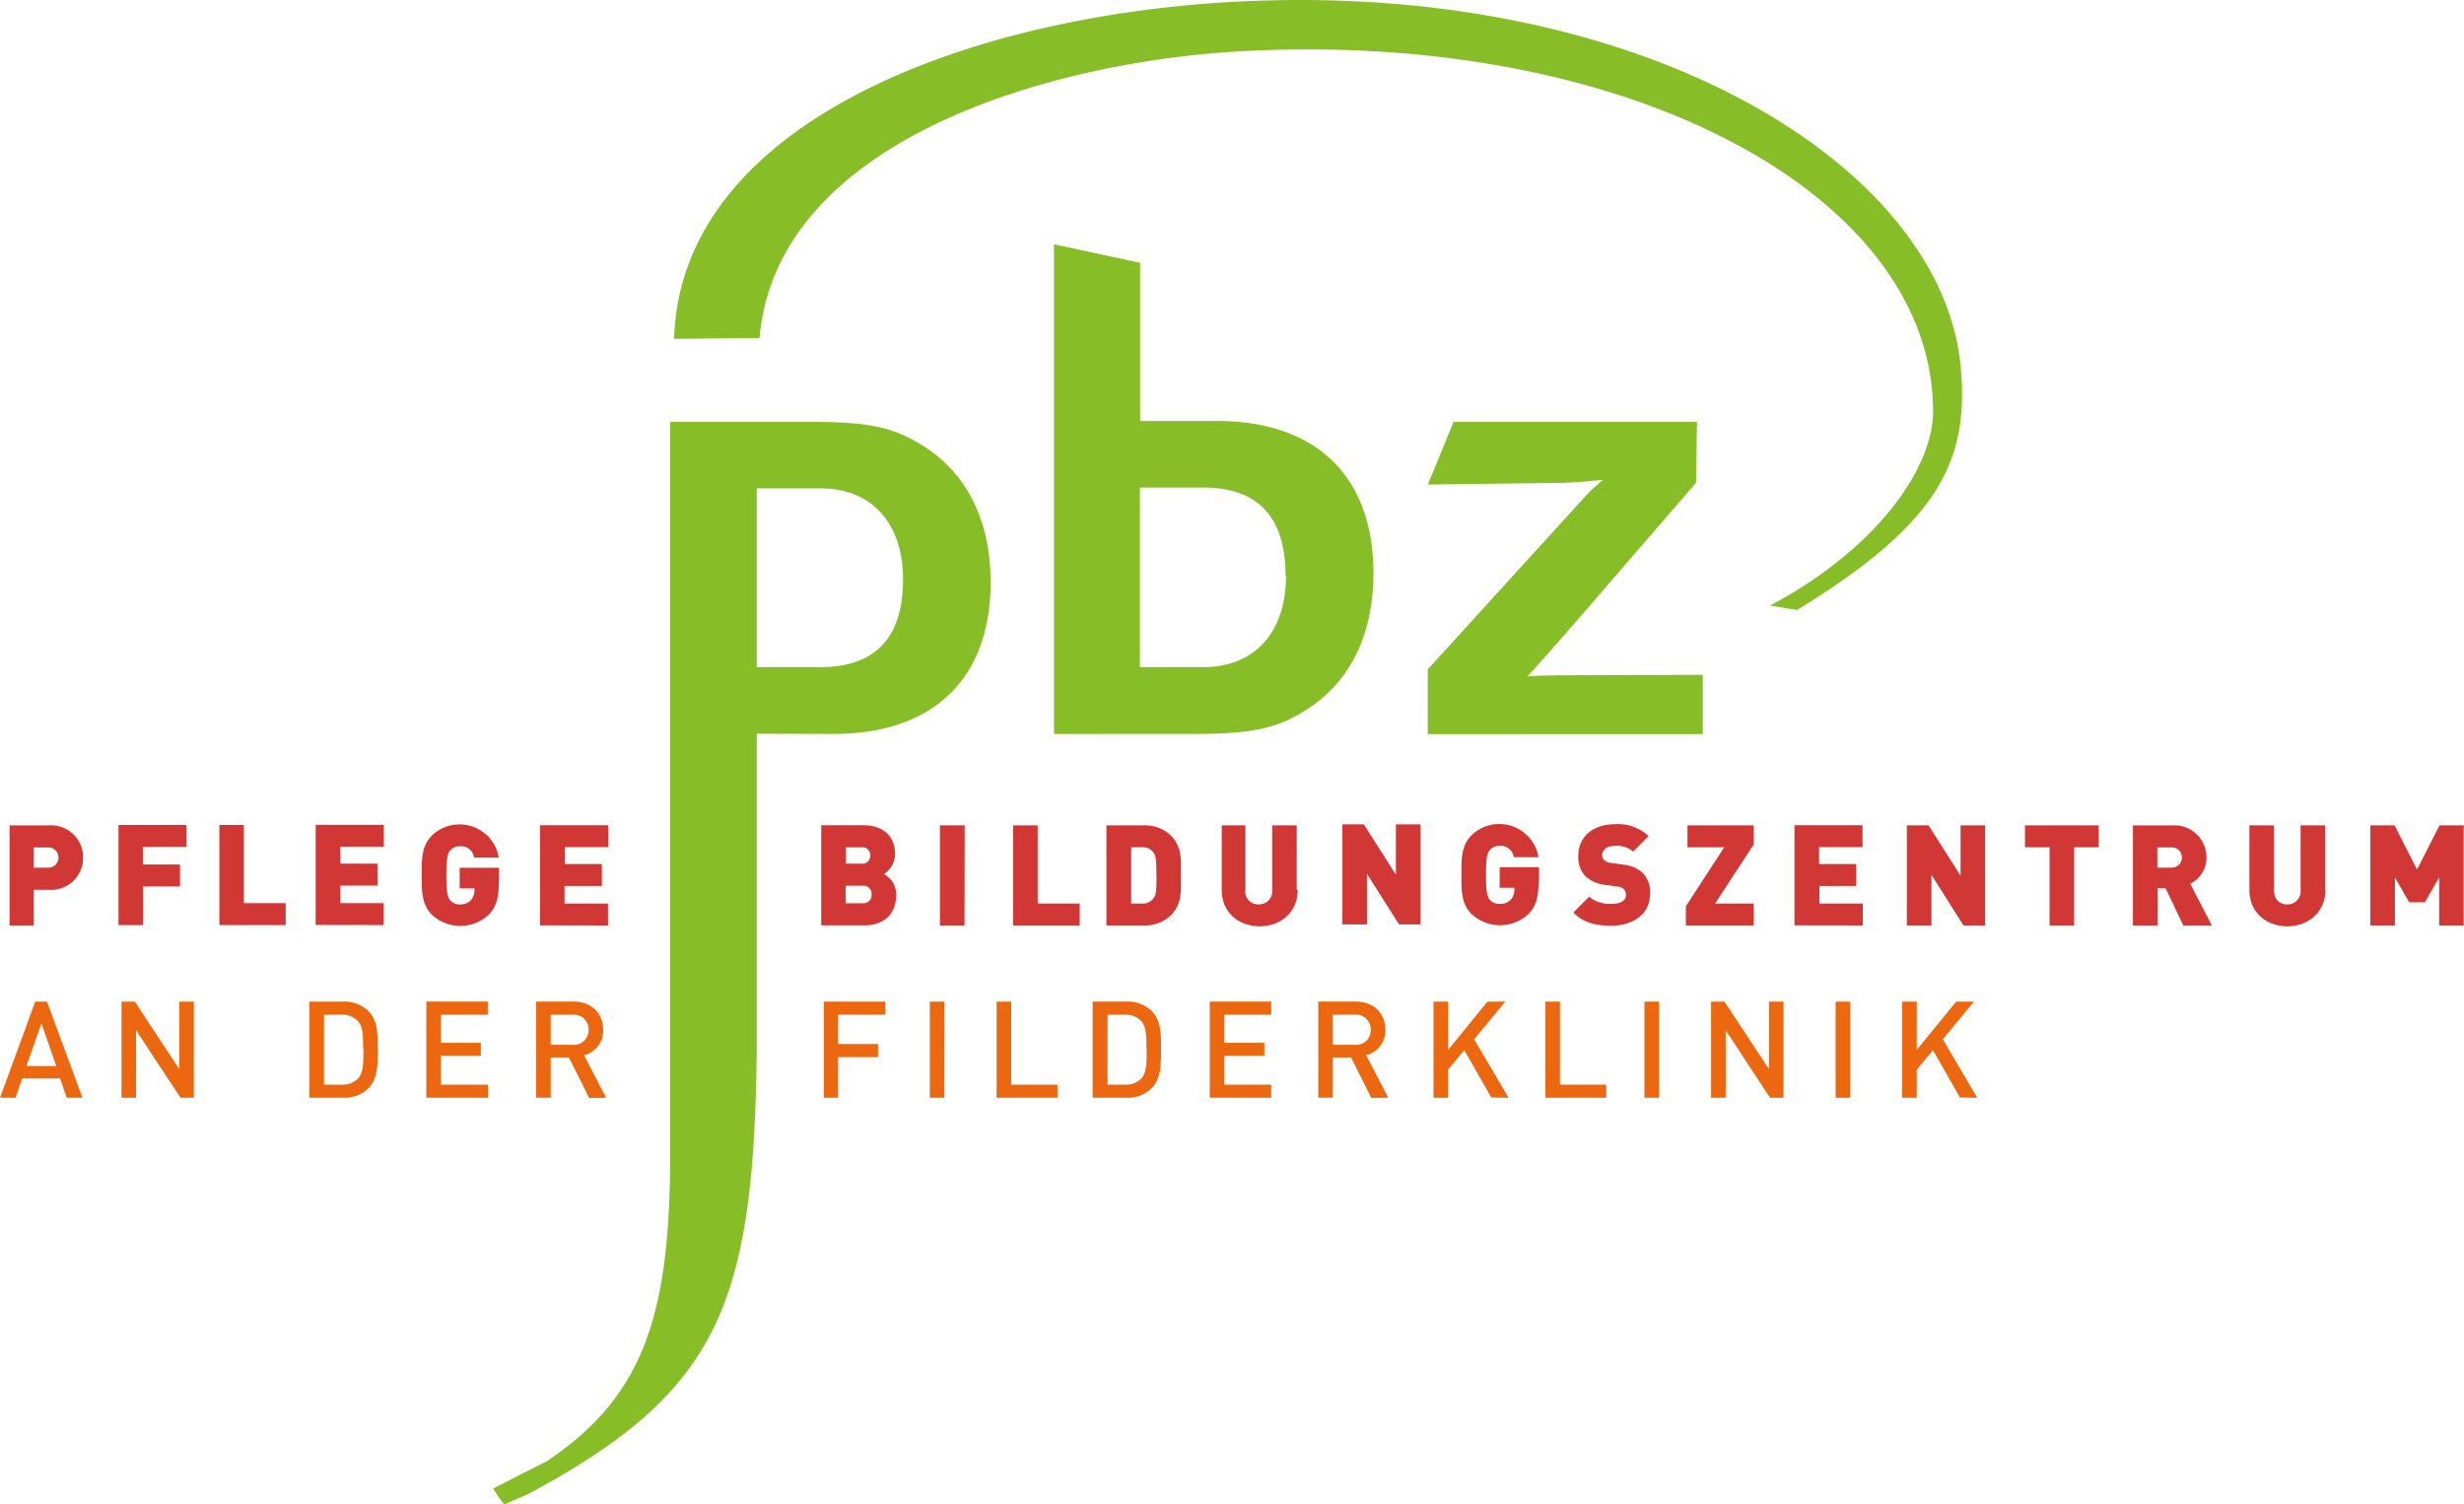
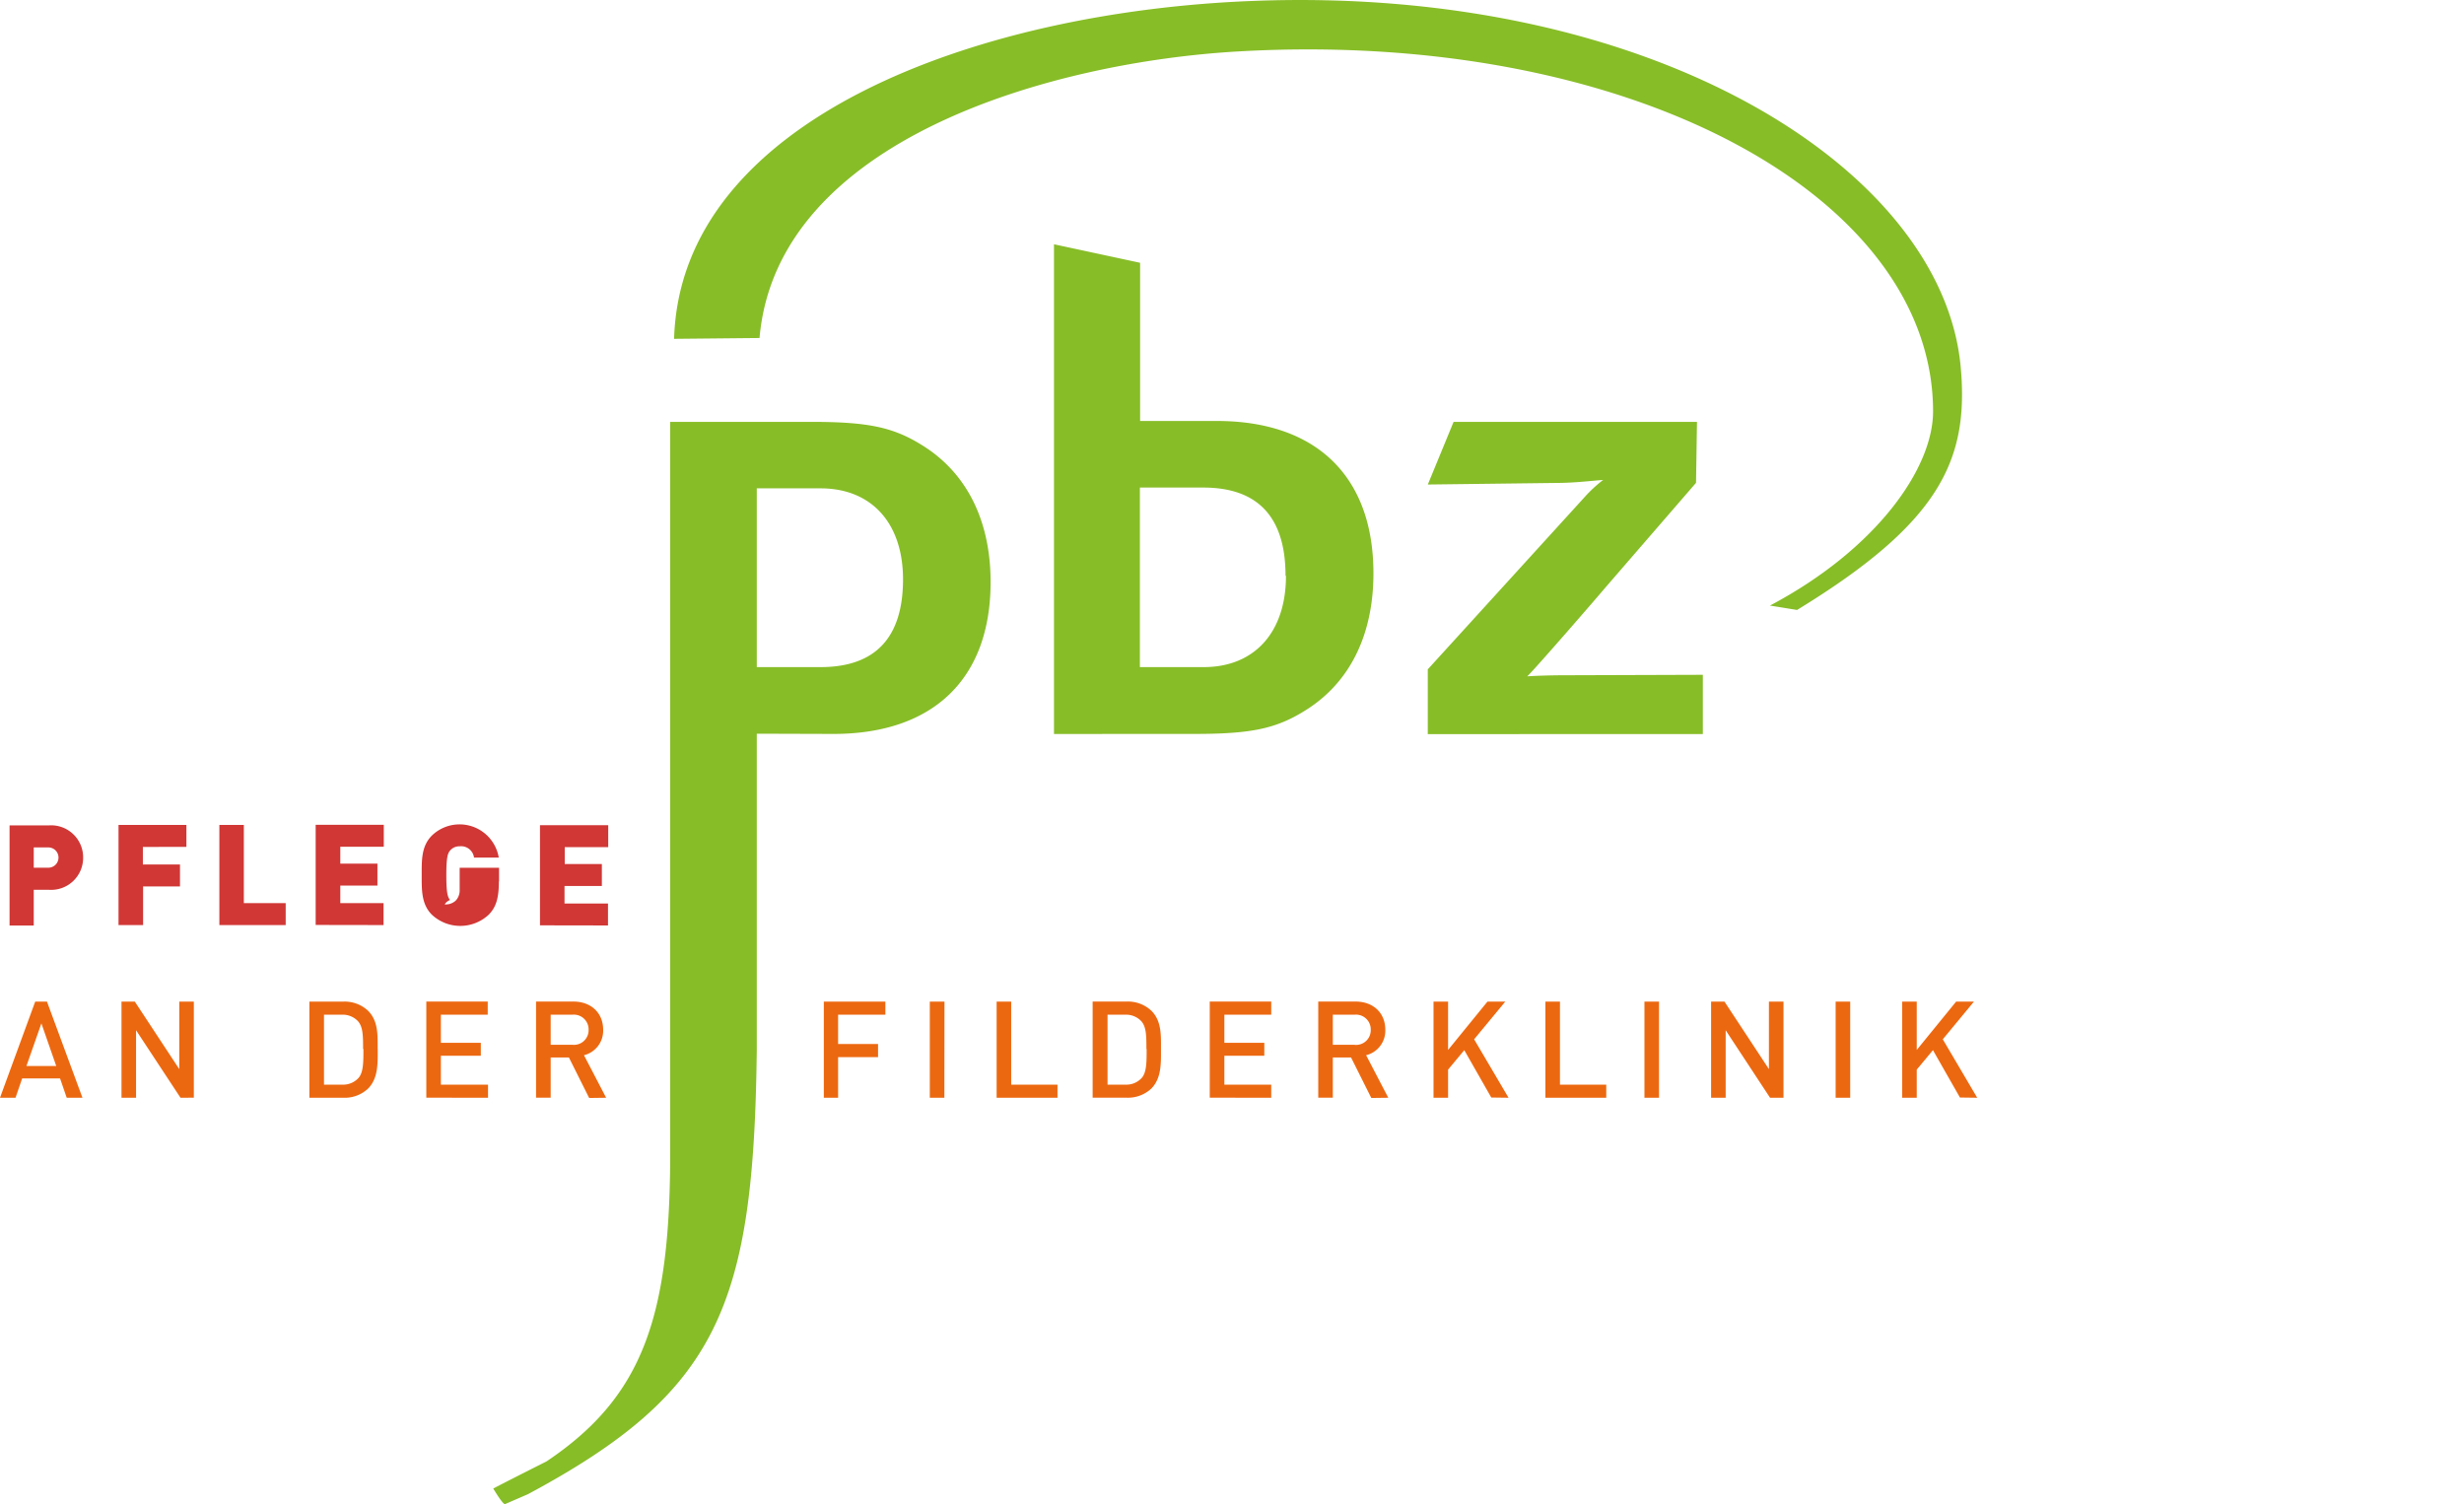
<svg xmlns="http://www.w3.org/2000/svg" id="Ebene_1" data-name="Ebene 1" viewBox="0 0 438.05 267.46">
  <defs>
    <style>.cls-1{fill:none;}.cls-2{clip-path:url(#clip-path);}.cls-3{fill:#ec6810;}.cls-4{fill:#d03735;}.cls-5{fill:#87bd27;}</style>
    <clipPath id="clip-path">
      <rect class="cls-1" width="438.05" height="267.46" />
    </clipPath>
  </defs>
  <title>Zeichenfläche 1</title>
  <g class="cls-2">
    <path class="cls-3" d="M104.64,183.08a2.6,2.6,0,0,1-2.9,2.66H97.9V180.4h3.84a2.62,2.62,0,0,1,2.9,2.69m3.12,12.07-3.94-7.56a4.49,4.49,0,0,0,3.41-4.54c0-2.9-2.06-5-5.3-5H95.3v17.09H97.9V188h3.24l3.6,7.2Zm-21,0v-2.33H78.38v-5.14h7.1v-2.3h-7.1v-5h8.33v-2.33H75.79v17.09Zm-22.15-8.66c0,2.35,0,4.2-.91,5.18a3.7,3.7,0,0,1-2.9,1.15H57.6V180.4h3.14a3.7,3.7,0,0,1,2.9,1.15c.89,1,.91,2.59.91,4.94m2.59,0c0-2.47.12-5-1.73-6.82A6.1,6.1,0,0,0,61,178.07H55v17.09h6a6.1,6.1,0,0,0,4.42-1.61c1.85-1.85,1.73-4.58,1.73-7.06m-32.69,8.66V178.07H31.87v12l-7.9-12H21.6v17.09h2.59v-12l7.9,12ZM10,189.52H4.7l2.66-7.58Zm4.66,5.64L8.35,178.07H6.26L0,195.16H2.76l1.18-3.43h6.74l1.18,3.43Z" />
    <path class="cls-3" d="M351.51,195.16l-6.12-10.39,5.54-6.7h-3.17l-7,8.59v-8.59h-2.59v17.09h2.59v-5l2.88-3.46,4.8,8.42Zm-22.58-17.09h-2.59v17.09h2.59Zm-11.86,17.09V178.07h-2.59v12l-7.9-12h-2.38v17.09h2.59v-12l7.89,12Zm-22.13-17.09h-2.59v17.09h2.59Zm-9.38,17.09v-2.33h-8.23V178.07h-2.59v17.09Zm-17.37,0-6.12-10.39,5.54-6.7h-3.17l-7,8.59v-8.59h-2.59v17.09h2.59v-5l2.88-3.46,4.8,8.42Zm-24.5-12.07a2.6,2.6,0,0,1-2.9,2.66h-3.84V180.4h3.84a2.62,2.62,0,0,1,2.9,2.69m3.12,12.07-3.94-7.56a4.49,4.49,0,0,0,3.41-4.54c0-2.9-2.06-5-5.3-5h-6.62v17.09h2.59V188h3.24l3.6,7.2Zm-20.81,0v-2.33h-8.33v-5.14h7.1v-2.3h-7.1v-5H226v-2.33H215.07v17.09Zm-22.15-8.66c0,2.35,0,4.2-.91,5.18a3.7,3.7,0,0,1-2.9,1.15h-3.14V180.4H200a3.7,3.7,0,0,1,2.9,1.15c.89,1,.91,2.59.91,4.94m2.59,0c0-2.47.12-5-1.73-6.82a6.1,6.1,0,0,0-4.42-1.61h-6v17.09h6a6.1,6.1,0,0,0,4.42-1.61c1.85-1.85,1.73-4.58,1.73-7.06M188,195.16v-2.33h-8.23V178.07h-2.59v17.09Zm-20.09-17.09H165.3v17.09h2.59Zm-10.51,2.33v-2.33H146.46v17.09H149v-7.22h7.1v-2.33H149V180.4Z" />
-     <path class="cls-4" d="M438,164.53v-17.8h-4.3l-4,7.85-4-7.85h-4.3v17.8h4.37V156l2.53,4.4h2.8l2.53-4.4v8.53Zm-24.65-6.25V146.73H409v11.45a2.32,2.32,0,0,1-2.4,2.6c-1.45,0-2.35-1-2.35-2.6V146.73H399.9v11.55c0,3.9,3,6.4,6.72,6.4s6.78-2.5,6.78-6.4m-25.5-5.83a1.8,1.8,0,0,1-1.9,1.8h-2.47v-3.6H386a1.8,1.8,0,0,1,1.9,1.8m5.32,12.08-3.85-7.42a5.12,5.12,0,0,0,2.9-4.65,5.69,5.69,0,0,0-6.08-5.72h-7v17.8h4.37v-6.62H385l3.15,6.62Zm-20.12-13.9v-3.9H360v3.9h4.37v13.9h4.37v-13.9Zm-20.18,13.9v-17.8h-4.37v8.95l-5.7-8.95H339v17.8h4.37v-9l5.7,9Zm-21.75,0v-3.9h-7.72v-3.12H330v-3.9h-6.6v-3h7.72v-3.9h-12.1v17.8Zm-19.4,0v-3.9h-6.85l6.85-10.5v-3.4H300v3.9h6.53l-6.82,10.5v3.4Zm-18.4-5.45a5.18,5.18,0,0,0-1.33-3.9,6,6,0,0,0-3.5-1.47l-2.15-.3a2,2,0,0,1-1.22-.53,1.17,1.17,0,0,1-.35-.83c0-.77.63-1.65,2.15-1.65a4.4,4.4,0,0,1,3.37,1l2.75-2.75a7.9,7.9,0,0,0-6-2.12c-4.05,0-6.5,2.37-6.5,5.62a4.93,4.93,0,0,0,1.22,3.58,6,6,0,0,0,3.57,1.58l2.15.3a2,2,0,0,1,1.18.47,1.49,1.49,0,0,1,.35,1c0,1-.83,1.6-2.55,1.6a5.8,5.8,0,0,1-4-1.25l-2.8,2.8c1.8,1.85,4,2.35,6.75,2.35,3.75,0,6.87-2,6.87-5.6m-19.72-2.33v-2.47h-7v3.65h2.62v.25a2.66,2.66,0,0,1-.67,1.9,2.55,2.55,0,0,1-2,.7,2.13,2.13,0,0,1-1.73-.75c-.4-.53-.65-1.15-.65-4.4s.25-3.85.65-4.37a2.14,2.14,0,0,1,1.73-.77,2.31,2.31,0,0,1,2.55,2h4.4a7.07,7.07,0,0,0-11.9-3.9c-1.87,1.88-1.8,4.37-1.8,7s-.08,5.17,1.8,7a7.4,7.4,0,0,0,10.12,0c1.35-1.37,1.8-3,1.8-5.92m-21,7.78v-17.8h-4.37v8.95l-5.7-8.95h-3.82v17.8h4.38v-9l5.7,9Zm-22-6.25V146.73h-4.37v11.45a2.32,2.32,0,0,1-2.4,2.6,2.28,2.28,0,0,1-2.35-2.6V146.73H217.2v11.55c0,3.9,3,6.4,6.73,6.4s6.77-2.5,6.77-6.4m-25.1-2.65c0,3-.12,3.5-.48,4a2.27,2.27,0,0,1-2.1,1H201.1v-10H203a2.27,2.27,0,0,1,2.1,1c.35.5.48,1,.48,4m4.37,0c0-2.8.22-5.08-1.85-7.15a6.62,6.62,0,0,0-4.8-1.75h-6.6v17.8h6.6a6.63,6.63,0,0,0,4.8-1.75c2.07-2.08,1.85-4.35,1.85-7.15m-18,8.9v-3.9h-7.47v-13.9h-4.37v17.8Zm-20.45-17.8H167.1v17.8h4.37ZM154.95,159a1.47,1.47,0,0,1-1.6,1.58h-3v-3.12h3a1.45,1.45,0,0,1,1.6,1.55m-.25-6.92a1.38,1.38,0,0,1-1.58,1.45H150.4v-2.9h2.73a1.38,1.38,0,0,1,1.58,1.45m4.62,7.17a4.14,4.14,0,0,0-2.2-3.87,4.29,4.29,0,0,0,2-3.53c0-3.08-2-5.15-5.68-5.15H146v17.8h7.75c3.18,0,5.55-1.85,5.55-5.25" />
-     <path class="cls-4" d="M108.09,164.53v-3.9h-7.73v-3.12H107v-3.9h-6.6v-3h7.73v-3.9H96v17.8Zm-19.37-7.78v-2.47h-7v3.65h2.62v.25a2.66,2.66,0,0,1-.67,1.9,2.55,2.55,0,0,1-2,.7A2.12,2.12,0,0,1,80,160c-.4-.53-.65-1.15-.65-4.4s.25-3.85.65-4.37a2.14,2.14,0,0,1,1.72-.77,2.31,2.31,0,0,1,2.55,2h4.4a7.07,7.07,0,0,0-11.9-3.9c-1.87,1.88-1.8,4.37-1.8,7s-.07,5.18,1.8,7.05a7.4,7.4,0,0,0,10.12,0c1.35-1.37,1.8-3.05,1.8-5.93m-20.5,7.78v-3.9H60.5v-3.12h6.6v-3.9H60.5v-3h7.73v-3.9H56.12v17.8Zm-17.4,0v-3.9H43.35v-13.9H39v17.8Zm-17.65-13.9v-3.9H21.07v17.8h4.37v-6.87H32v-3.9h-6.6v-3.12ZM10.4,152.46a1.8,1.8,0,0,1-1.9,1.8H6v-3.6H8.5a1.8,1.8,0,0,1,1.9,1.8m4.38,0a5.69,5.69,0,0,0-6.08-5.72h-7v17.8H6v-6.35H8.7a5.69,5.69,0,0,0,6.08-5.73" />
+     <path class="cls-4" d="M108.09,164.53v-3.9h-7.73v-3.12H107v-3.9h-6.6v-3h7.73v-3.9H96v17.8Zm-19.37-7.78v-2.47h-7v3.65v.25a2.66,2.66,0,0,1-.67,1.9,2.55,2.55,0,0,1-2,.7A2.12,2.12,0,0,1,80,160c-.4-.53-.65-1.15-.65-4.4s.25-3.85.65-4.37a2.14,2.14,0,0,1,1.72-.77,2.31,2.31,0,0,1,2.55,2h4.4a7.07,7.07,0,0,0-11.9-3.9c-1.87,1.88-1.8,4.37-1.8,7s-.07,5.18,1.8,7.05a7.4,7.4,0,0,0,10.12,0c1.35-1.37,1.8-3.05,1.8-5.93m-20.5,7.78v-3.9H60.5v-3.12h6.6v-3.9H60.5v-3h7.73v-3.9H56.12v17.8Zm-17.4,0v-3.9H43.35v-13.9H39v17.8Zm-17.65-13.9v-3.9H21.07v17.8h4.37v-6.87H32v-3.9h-6.6v-3.12ZM10.4,152.46a1.8,1.8,0,0,1-1.9,1.8H6v-3.6H8.5a1.8,1.8,0,0,1,1.9,1.8m4.38,0a5.69,5.69,0,0,0-6.08-5.72h-7v17.8H6v-6.35H8.7a5.69,5.69,0,0,0,6.08-5.73" />
    <path class="cls-5" d="M160.54,103c0-10-5.61-16.18-14.66-16.18H134.54v31.78h11.34c9.74,0,14.66-5.24,14.66-15.61m-26,27.45s0,23.13,0,56.26c-.53,45.42-6.78,60.77-40.68,78.94l-4.06,1.76c-.38.17-2.11-2.77-2.11-2.77s4-2.07,9.46-4.81c17.36-11.63,22-26,22-55.08V75h25c10.08,0,14.55.91,19.7,4.1,8,4.9,12.26,13.44,12.26,24.38,0,17.2-10.19,27-27.95,27Zm94-28.11c0-10.4-4.91-15.65-14.62-15.65H202.65V118.6H214c9,0,14.62-6.17,14.62-16.22m-41.24,28.11V43.43l15.31,3.29V74.84h13.6c17.71,0,27.88,9.83,27.88,27.08,0,11-4.23,19.54-12.22,24.45-5.14,3.2-9.6,4.11-19.65,4.11Zm98-26c-1.49,1.78-12.88,14.91-13.87,15.75,1.61-.1,4.07-.19,6.79-.19l24.43-.08v10.54H253.83V119l27.77-30.5A24.36,24.36,0,0,1,285,85.33c-1.74.1-4.92.53-8.4.53l-22.76.28L258.42,75h43.27l-.17,10.84ZM222.88.16c70.95-2.71,122.46,29.91,125.69,65.05,1.53,16.65-3.79,27.78-29.09,43.23l-4.82-.78c18.78-9.92,29-24.31,29-34.51,0-38.55-54.42-68-123.63-64-32.95,1.9-81.93,15.56-85,50.94l-15.19.15C121,21.14,173.84,2,222.88.16" />
  </g>
</svg>